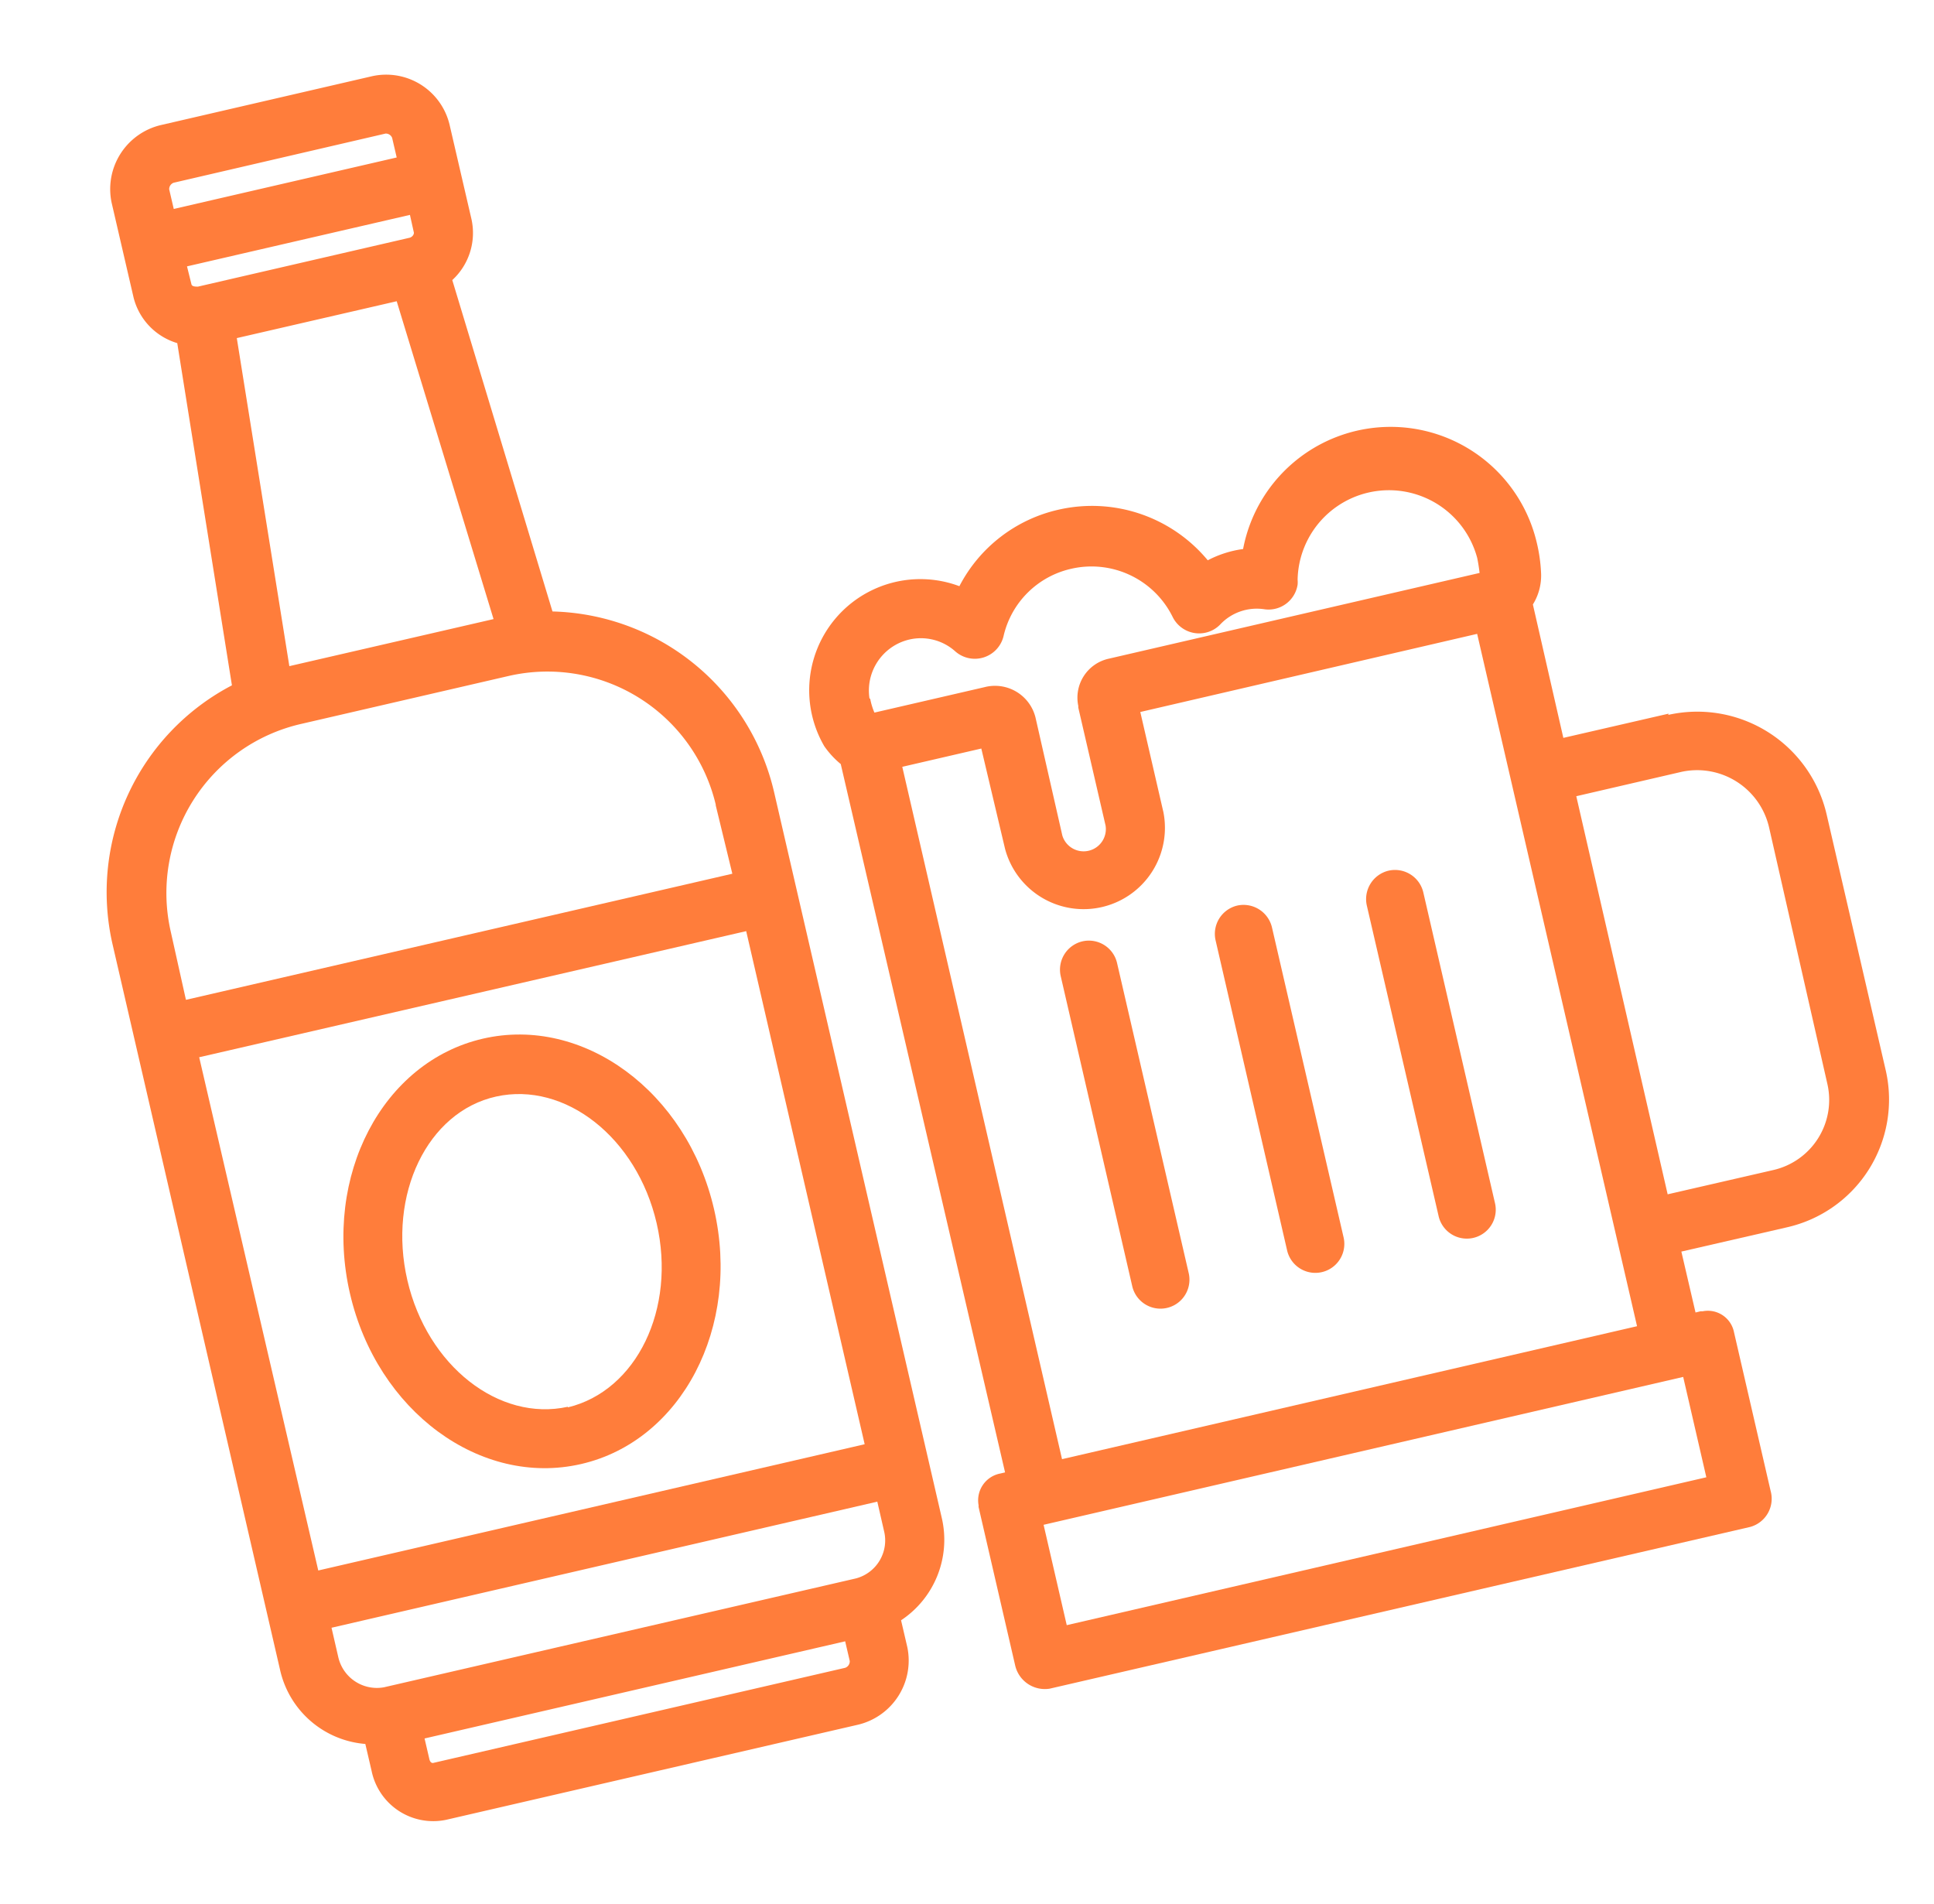
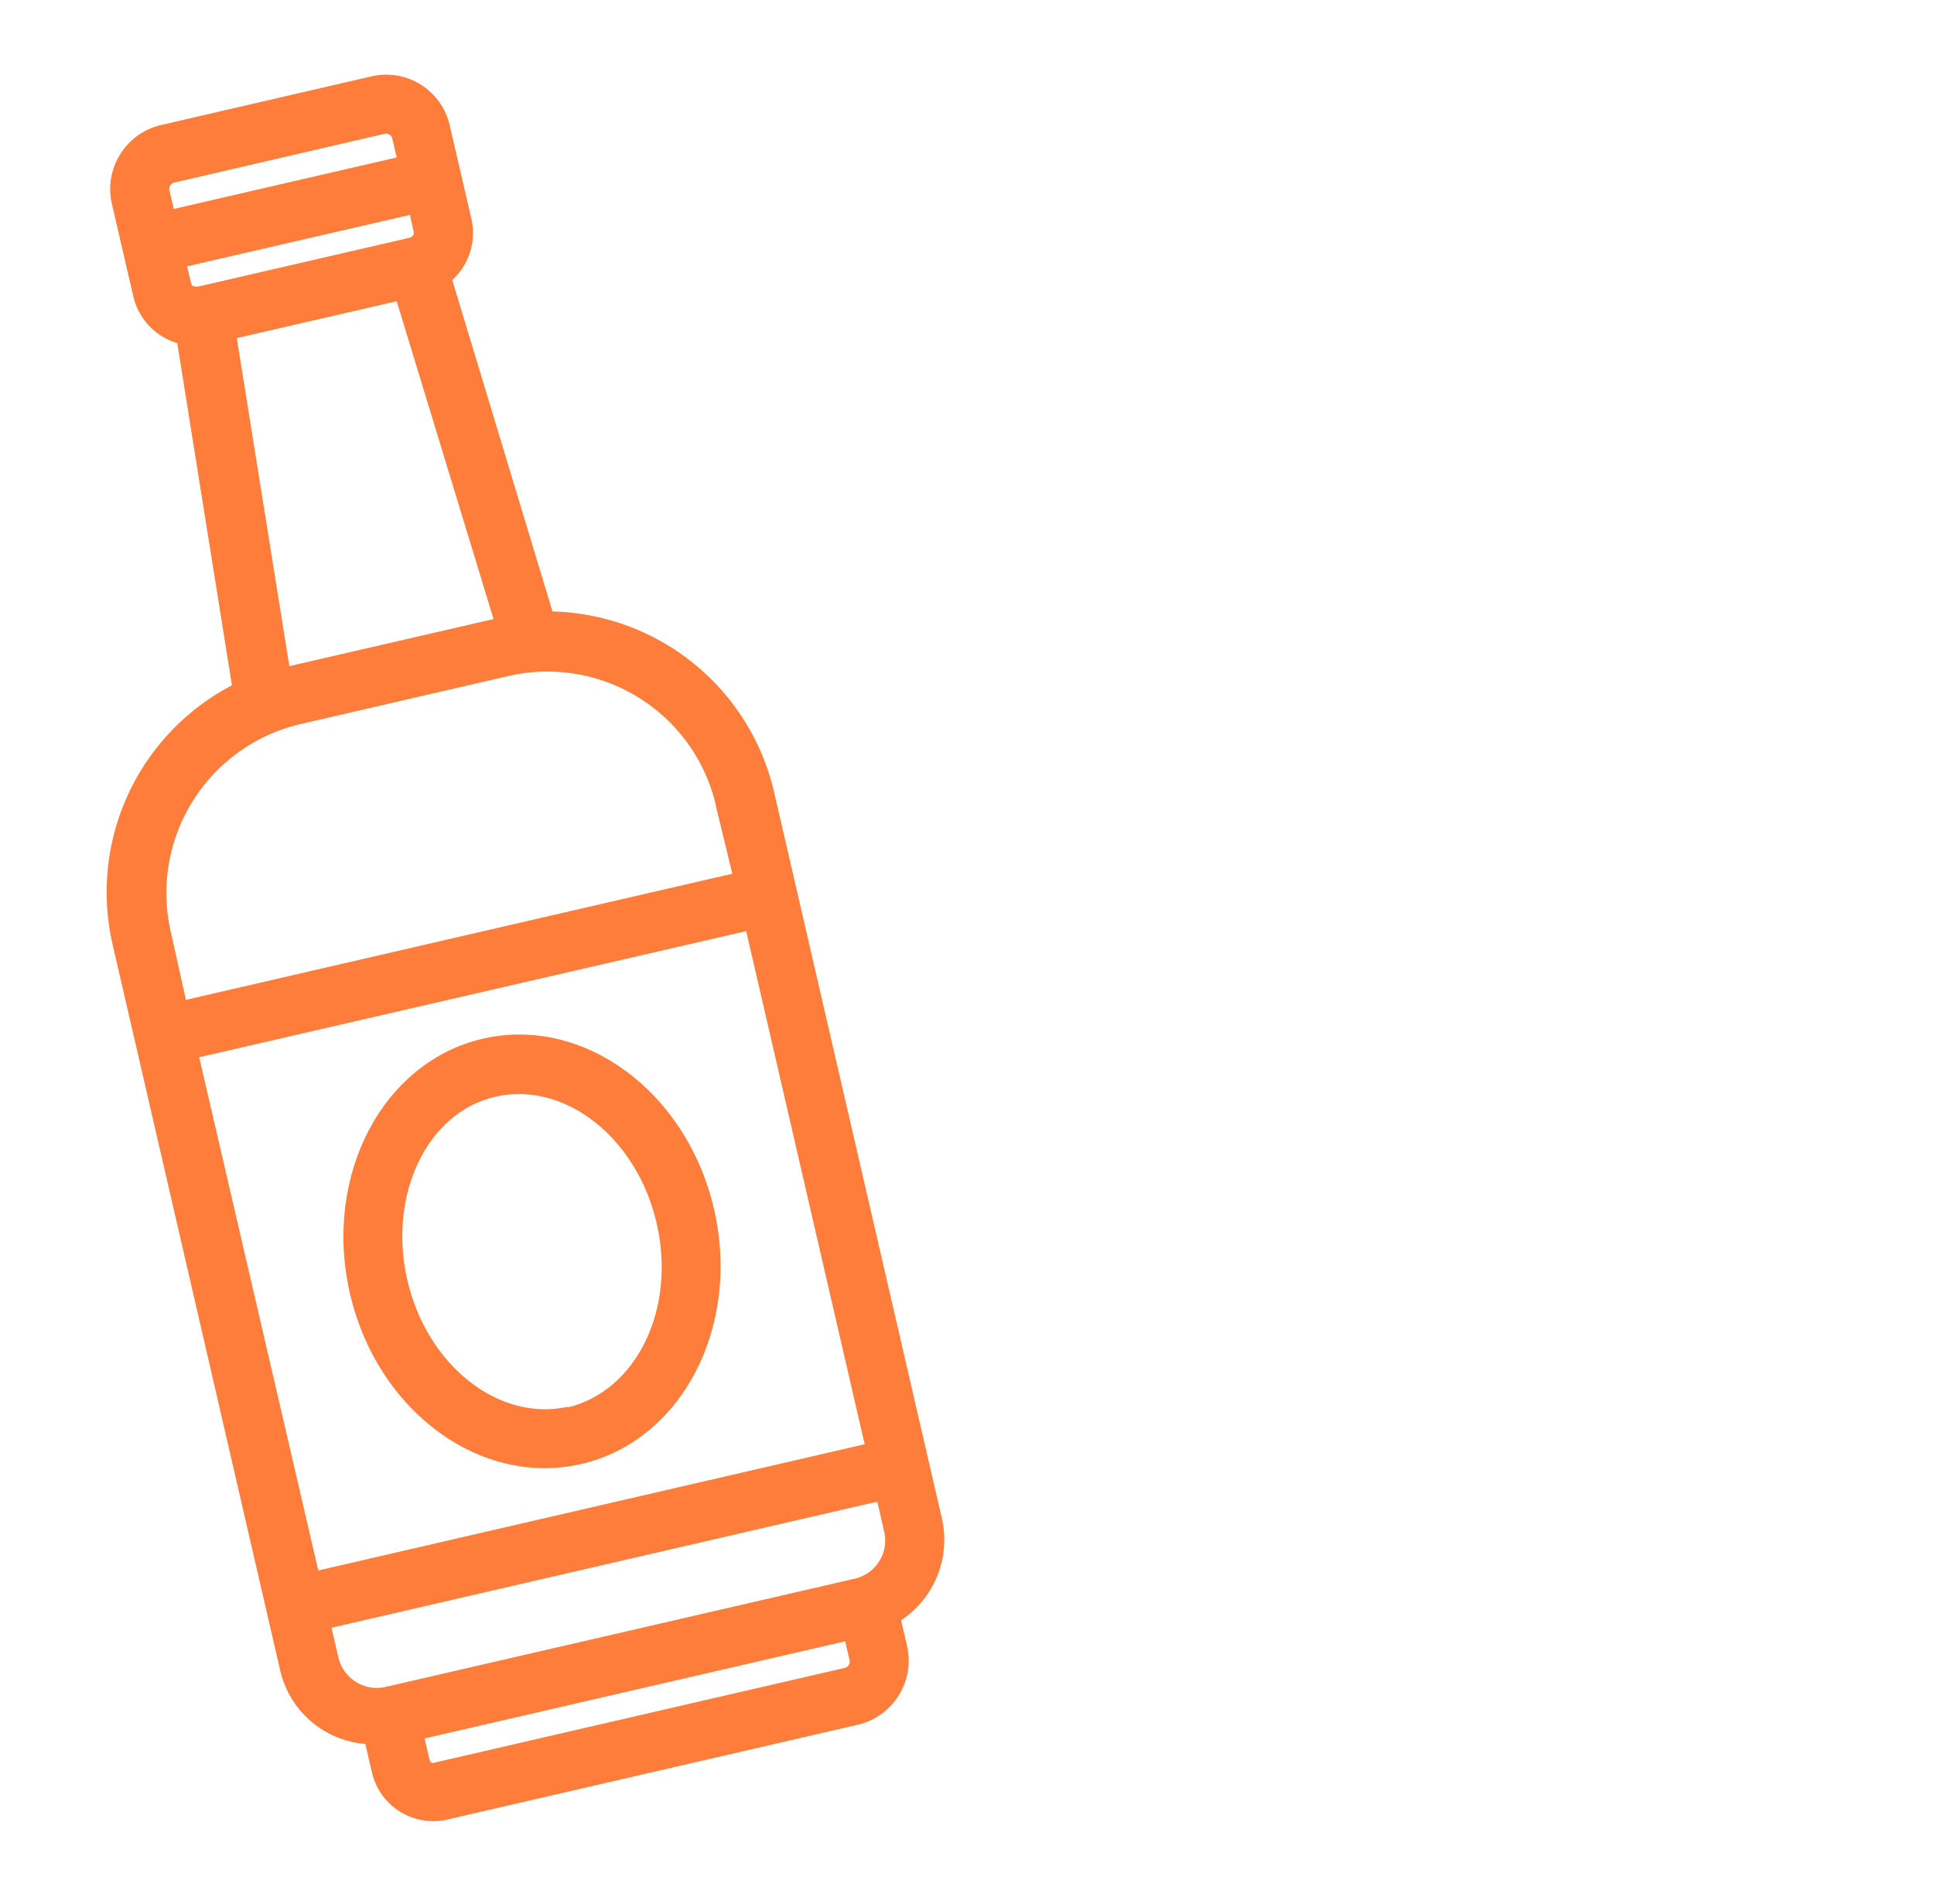
<svg xmlns="http://www.w3.org/2000/svg" id="Layer_1" data-name="Layer 1" viewBox="0 0 127 125">
  <defs>
    <style>.cls-1{fill:#ff7d3b;}</style>
  </defs>
  <title>skiwego_web_elemek</title>
  <path class="cls-1" d="M48.09,57.37,12.21,65.65l-1-4.49a11.39,11.39,0,0,1,8.58-13.63h0l13.59-3.14A11.36,11.36,0,0,1,47,52.83l0,.05Zm8.12,46.27-31,7.15a2.6,2.6,0,0,1-3-2l-.44-1.91L57.61,98.6l.44,1.92A2.58,2.58,0,0,1,56.21,103.64Zm-.71,5.87-27.07,6.25c-.16,0-.22-.16-.25-.32l-.3-1.29,27.62-6.38.3,1.29a.45.45,0,0,1-.3.45M13.08,69.42,49,61.14l7.78,33.69-35.88,8.29ZM11.4,12,25.32,8.77a.45.45,0,0,1,.43.28l.3,1.29L11.41,13.72l-.3-1.29A.45.45,0,0,1,11.4,12m14.65,7.78,6.36,20.87L19,43.74,15.55,22.2ZM12.28,17.49l14.64-3.38.26,1.17c0,.15-.13.29-.28.33L13,18.82c-.16,0-.4,0-.43-.16Zm24,22.66L29.7,18.39a4.2,4.2,0,0,0,1.26-4L29.52,8.18A4.28,4.28,0,0,0,24.45,5L10.53,8.22a4.32,4.32,0,0,0-3.2,5.09l1.44,6.22a4.19,4.19,0,0,0,2.87,3L15.23,45A15.32,15.32,0,0,0,7.39,62l11,47.64a6.25,6.25,0,0,0,5.6,4.87l.41,1.76a4.13,4.13,0,0,0,4.9,3.22l27.07-6.25a4.33,4.33,0,0,0,3.21-5.09l-.41-1.76a6.34,6.34,0,0,0,2.66-6.78L50.83,52A15.33,15.33,0,0,0,36.31,40.15" />
  <path class="cls-1" d="M37.29,92.37c-4.52,1-9.24-2.69-10.54-8.31S28.06,73,32.58,72s9.24,2.69,10.54,8.32-1.32,11-5.83,12.09M31.71,68.2c-6.59,1.52-10.51,9-8.73,16.73s8.58,12.72,15.18,11.2,10.51-9,8.73-16.73S38.3,66.68,31.71,68.2" />
-   <path class="cls-1" d="M120,71.18a4.72,4.72,0,0,1-3.57,5.65h0l-6.92,1.59-6-26.14,6.91-1.6a4.85,4.85,0,0,1,5.75,3.65ZM69.74,95.81,59.25,50.35l5.19-1.2L66,55.74a5.34,5.34,0,0,0,10.4-2.4l-1.52-6.59L97,41.62l10.5,45.46ZM112.05,97l-42,9.71-1.52-6.59,42-9.71ZM57.1,45.88a3.44,3.44,0,0,1,2.19-3.76,3.38,3.38,0,0,1,3.44.65,1.94,1.94,0,0,0,3.17-1,5.88,5.88,0,0,1,4.43-4.42A5.94,5.94,0,0,1,77,40.5a1.94,1.94,0,0,0,2.58.9,1.91,1.91,0,0,0,.58-.43A3.3,3.3,0,0,1,83,40a1.93,1.93,0,0,0,2.21-1.61,1.84,1.84,0,0,0,0-.33A6,6,0,0,1,97,36.62c.07.33.12.66.16,1L72.81,43.25a2.62,2.62,0,0,0-2,3.11.52.52,0,0,0,0,.11l1.79,7.74a1.46,1.46,0,0,1-2.84.65L68,47.12a2.74,2.74,0,0,0-3.35-2l-7.23,1.67a4.33,4.33,0,0,1-.28-.93m52.43,1-6.91,1.59-2-8.76a3.59,3.59,0,0,0,.54-2,10.42,10.42,0,0,0-.29-2.08,9.86,9.86,0,0,0-19.28.44,7,7,0,0,0-2.32.74,9.87,9.87,0,0,0-9.77-3.33A9.75,9.75,0,0,0,63,38.49,7.3,7.3,0,0,0,54.13,49a5.86,5.86,0,0,0,1.08,1.17L66,96.68l-.3.07a1.79,1.79,0,0,0-1.44,2.08l0,.12,2.4,10.39a2,2,0,0,0,2.27,1.54l46-10.62a1.92,1.92,0,0,0,1.34-2.37l-2.4-10.4a1.75,1.75,0,0,0-2.06-1.39l-.14,0-.33.08-.93-4,6.92-1.59a8.6,8.6,0,0,0,6.51-10.27v0l-3.89-16.84a8.72,8.72,0,0,0-10.4-6.54" />
-   <path class="cls-1" d="M81.25,59.46a1.91,1.91,0,0,0-1.42,2.31L84.52,82.1a1.9,1.9,0,1,0,3.71-.85l-4.7-20.34a1.92,1.92,0,0,0-2.28-1.45" />
-   <path class="cls-1" d="M71.08,61.81a1.91,1.91,0,0,0-1.42,2.31l4.69,20.33a1.9,1.9,0,1,0,3.71-.85l-4.7-20.34a1.9,1.9,0,0,0-2.28-1.45" />
-   <path class="cls-1" d="M91.18,57.17a1.92,1.92,0,0,0-1.42,2.31l4.7,20.33a1.9,1.9,0,1,0,3.7-.86L93.47,58.62a1.91,1.91,0,0,0-2.29-1.45" />
</svg>